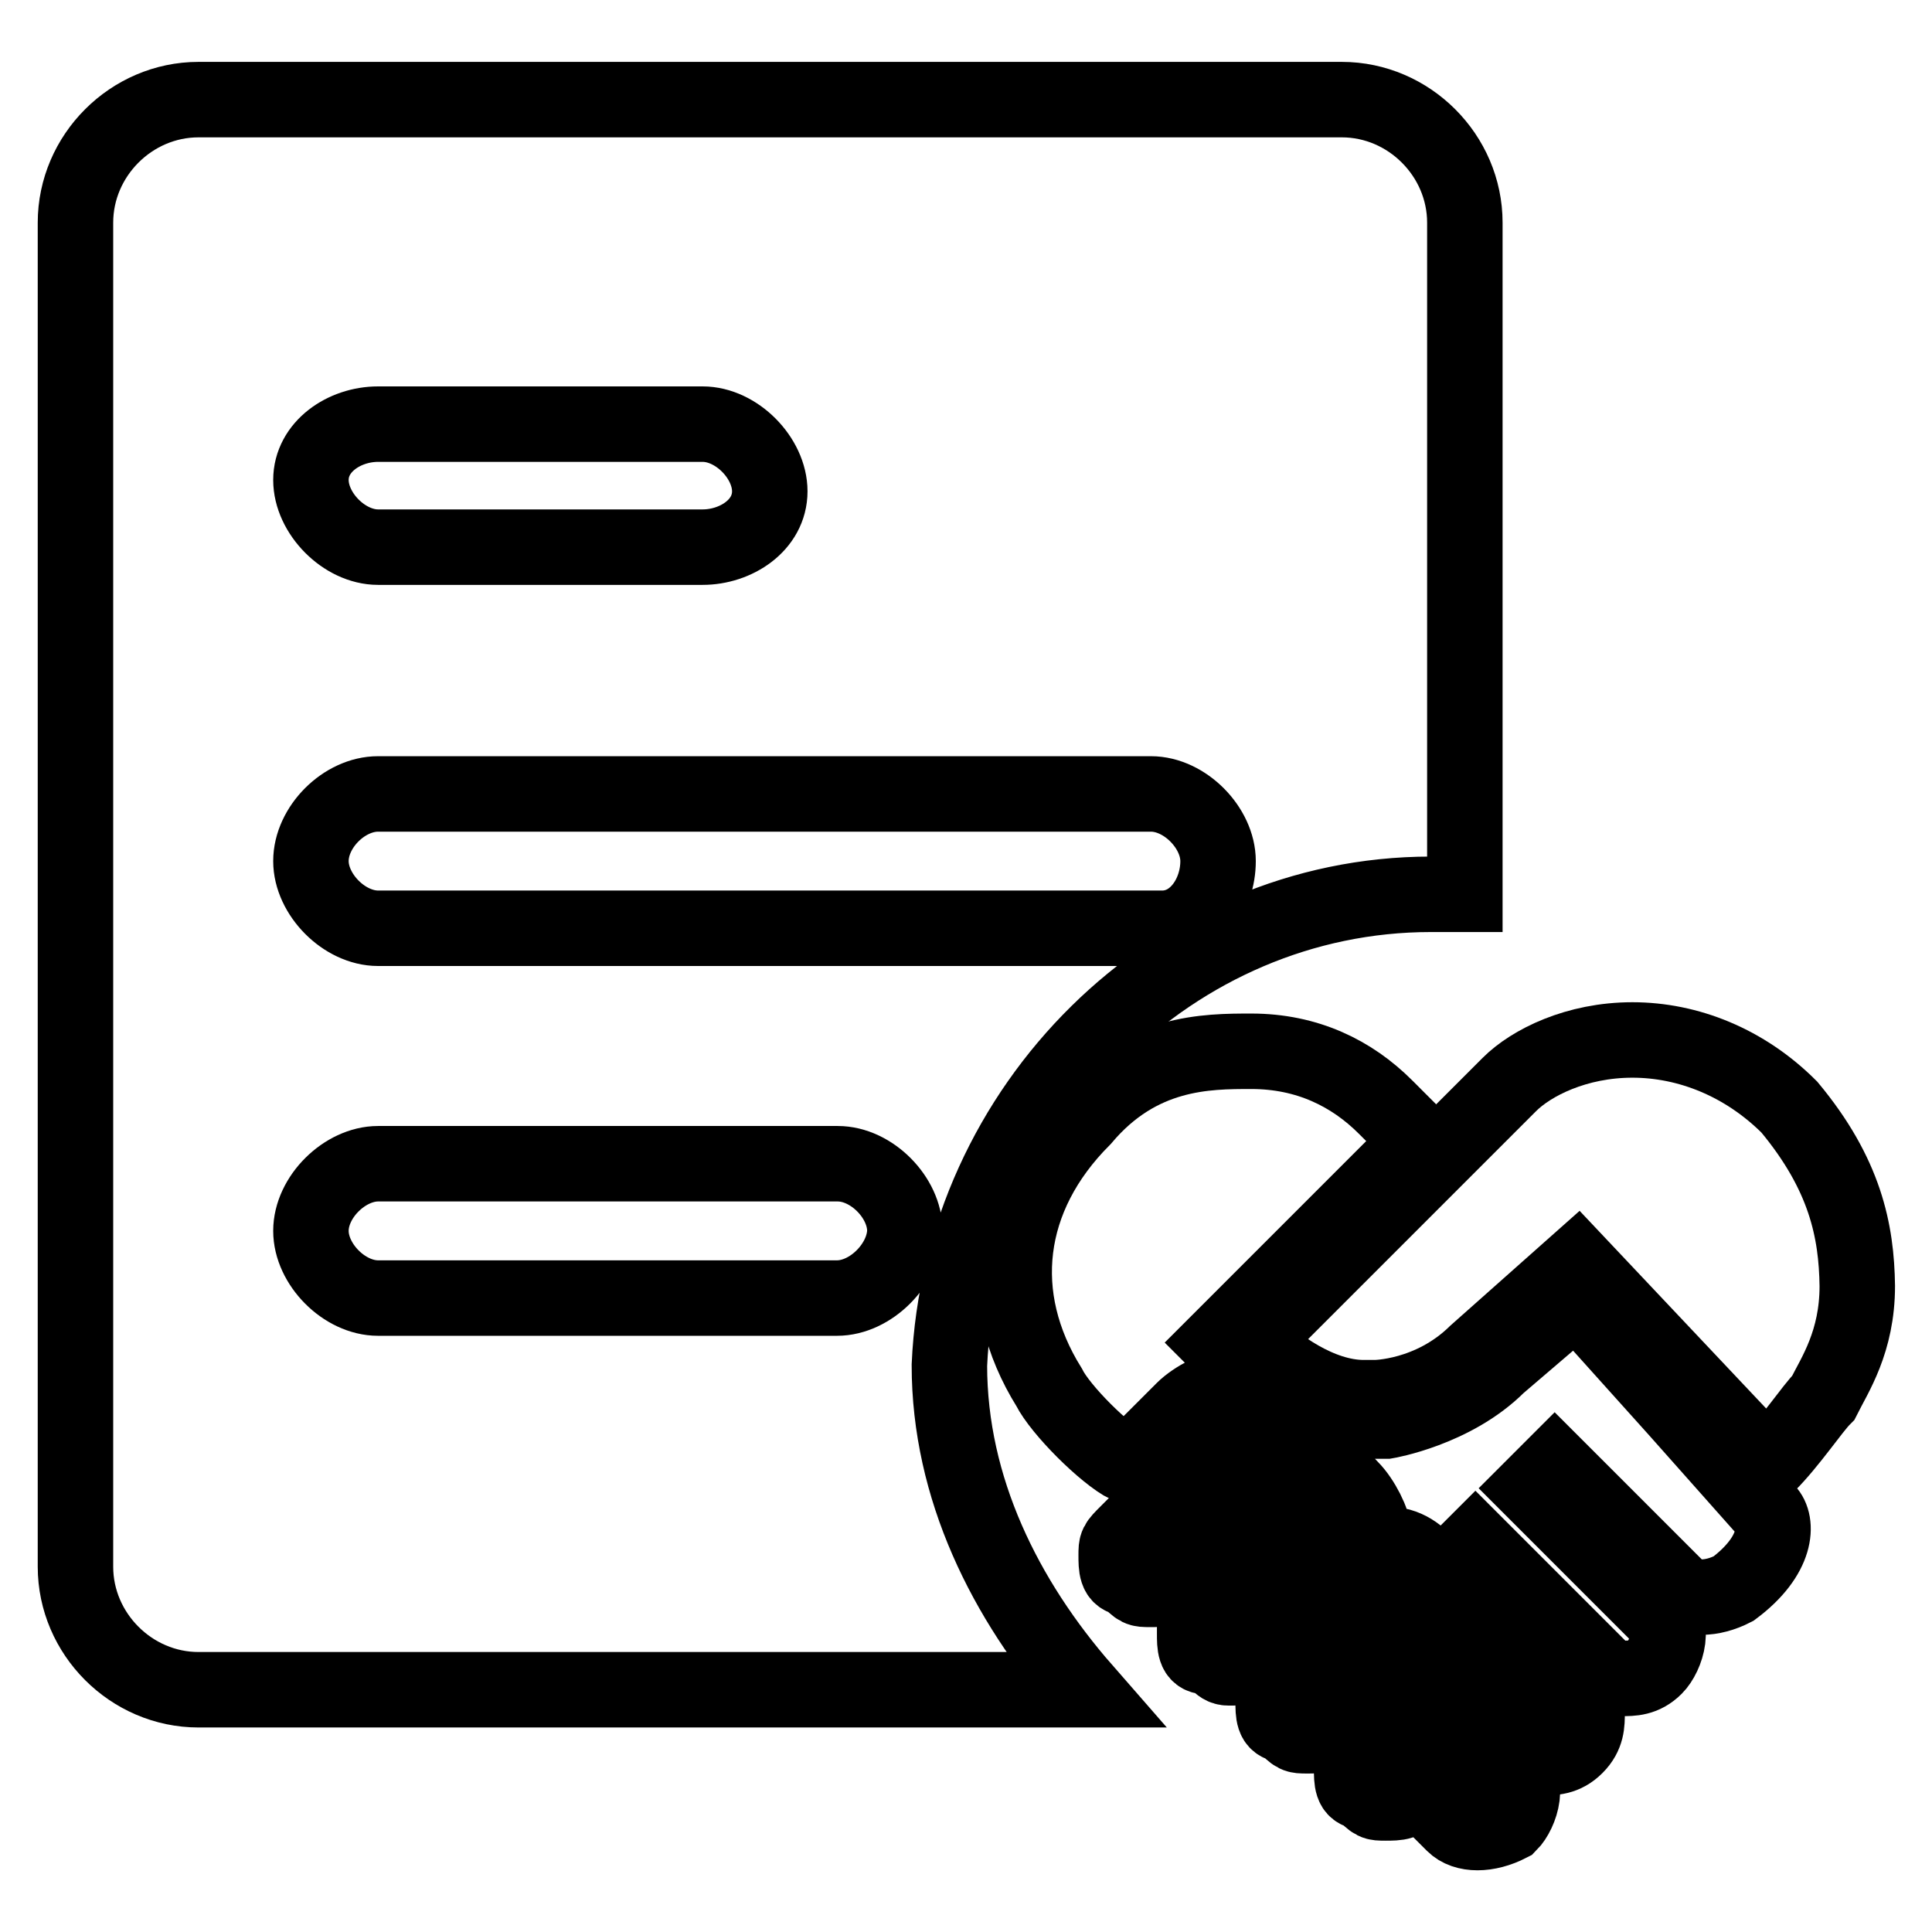
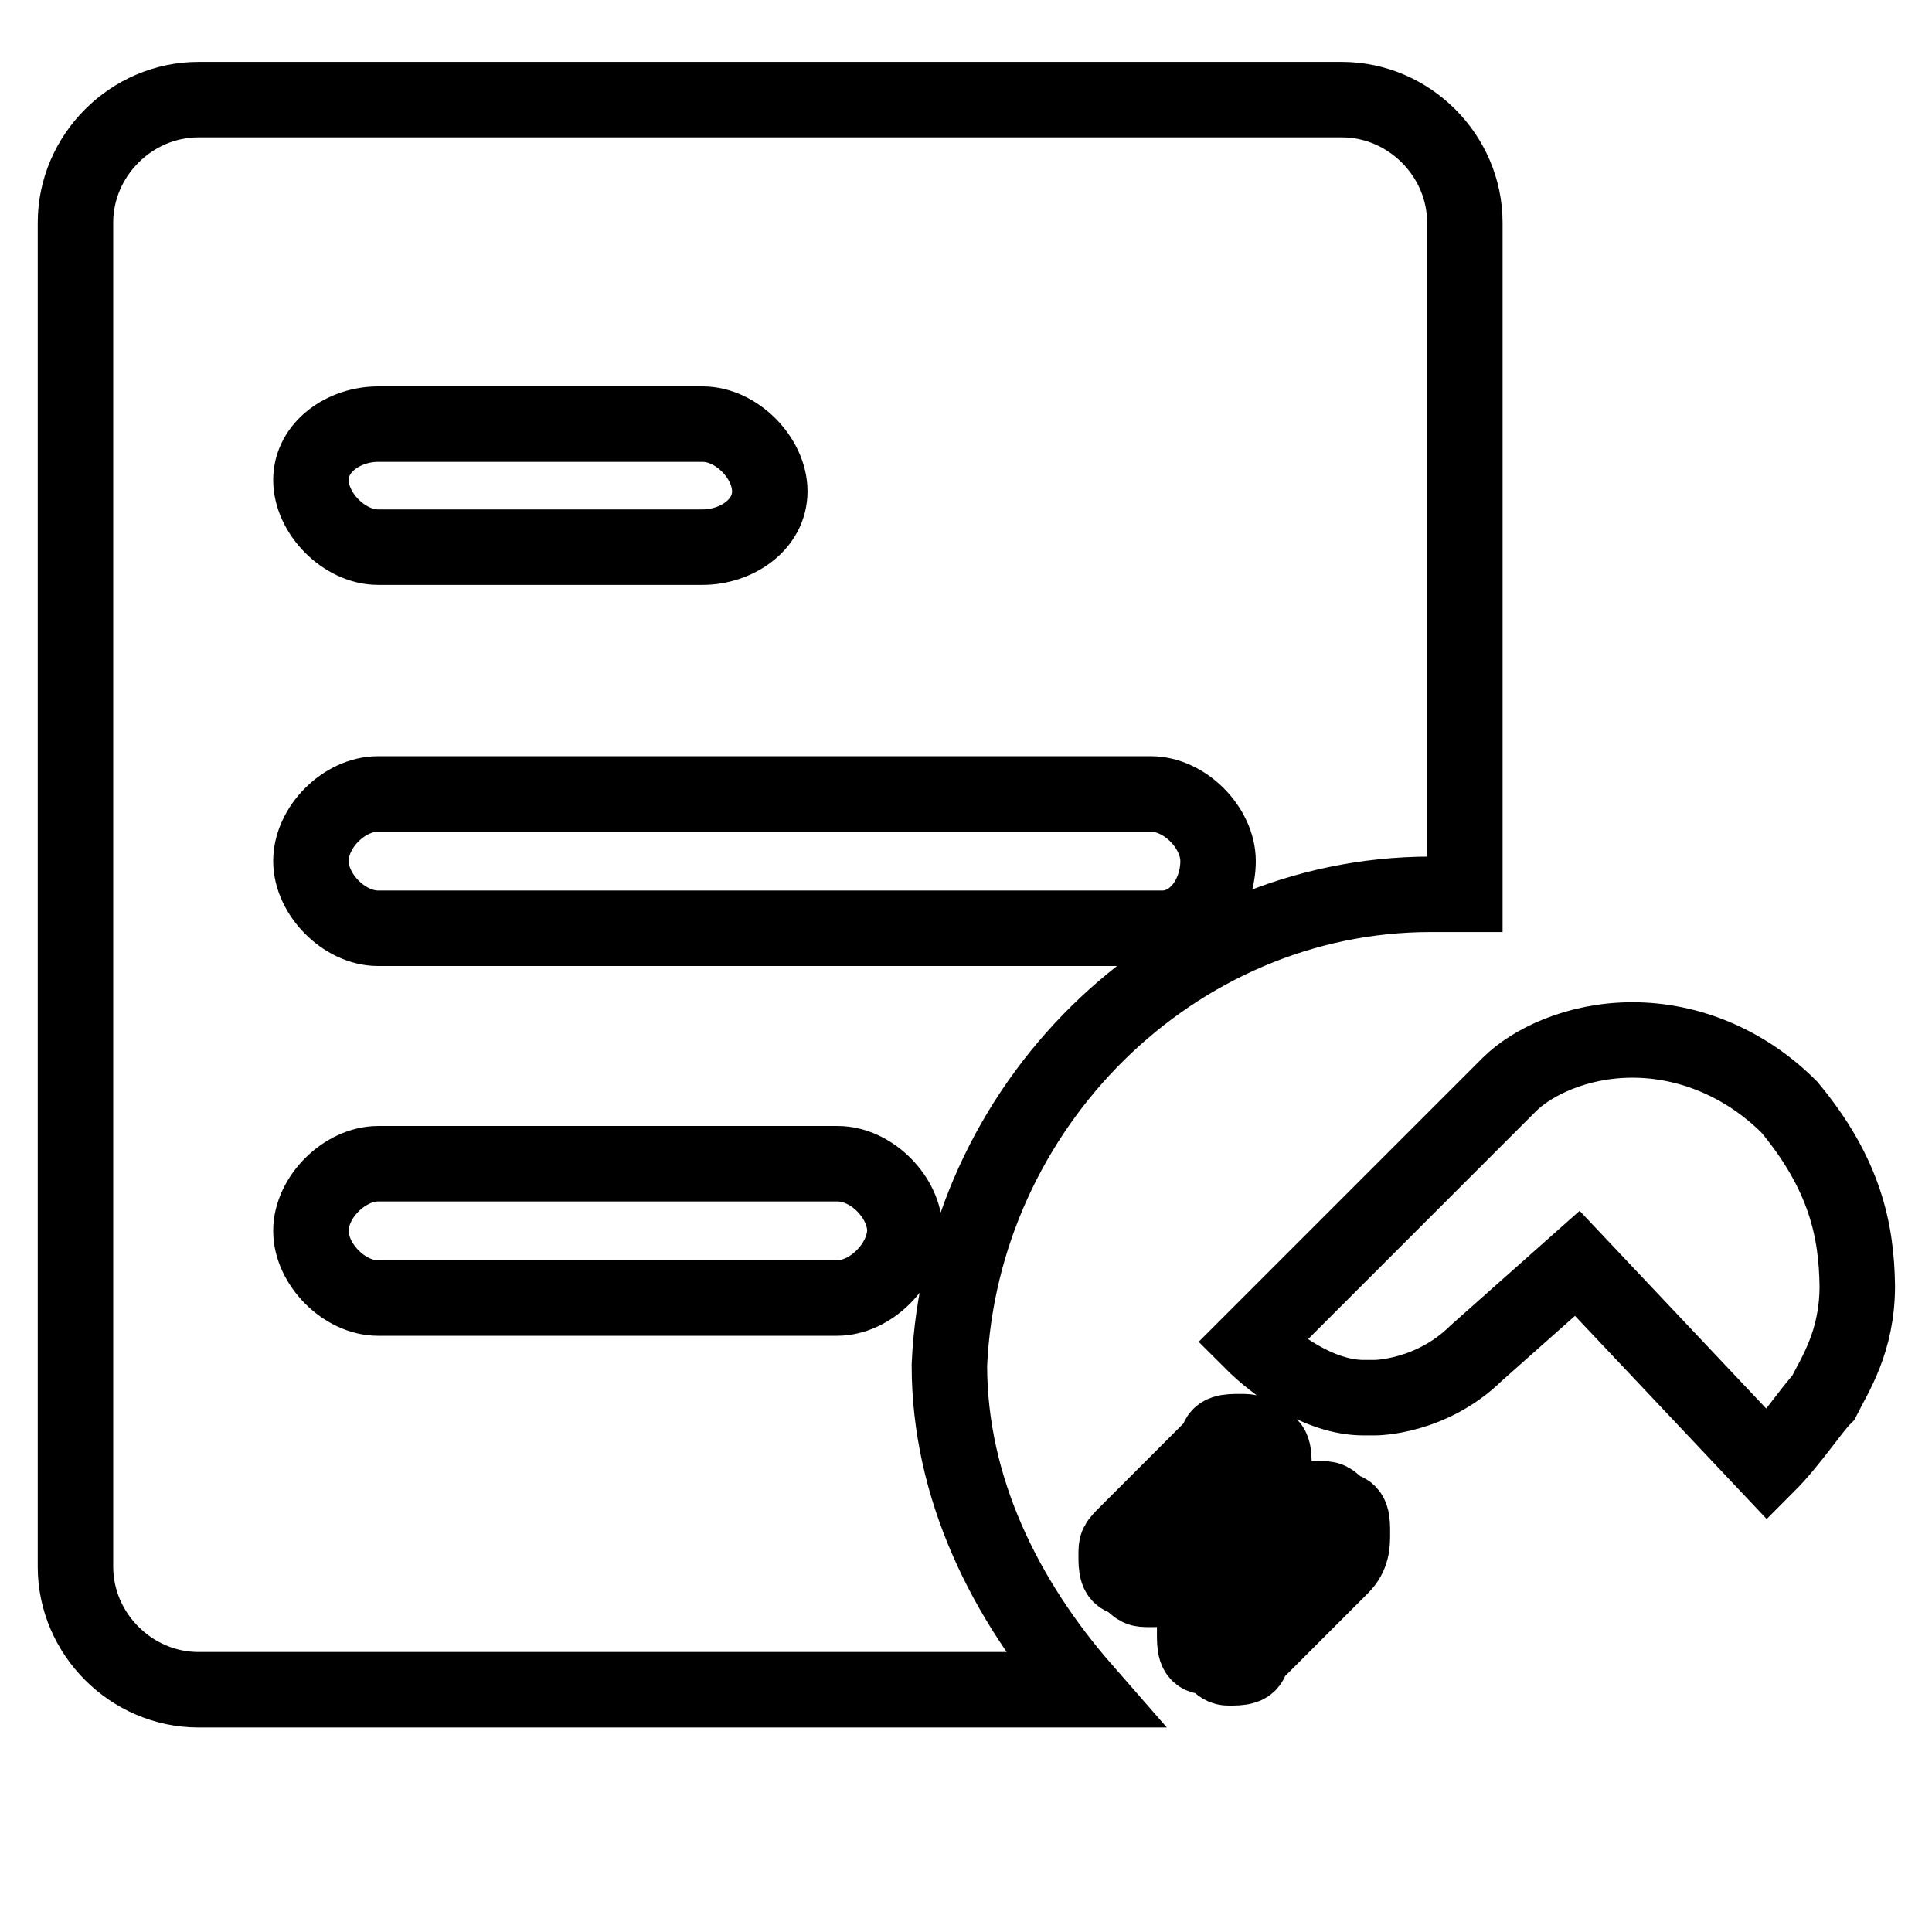
<svg xmlns="http://www.w3.org/2000/svg" version="1.1" x="0px" y="0px" viewBox="0 0 256 256" enable-background="new 0 0 256 256" xml:space="preserve">
  <g>
    <path stroke-width="10" fill-opacity="0" stroke="#000000" d="M189.6,118.5h4.5V29.5c0-8.9-7.4-16.3-16.3-16.3H26.3c-8.9,0-16.3,7.4-16.3,16.3v178.1 c0,8.9,7.4,16.3,16.3,16.3h117.3c-10.4-11.9-17.8-26.7-17.8-43C127.3,146.7,155.5,118.5,189.6,118.5L189.6,118.5z M50.1,56.2h43 c4.5,0,8.9,4.5,8.9,8.9c0,4.5-4.5,7.4-8.9,7.4h-43c-4.5,0-8.9-4.5-8.9-8.9C41.2,59.2,45.6,56.2,50.1,56.2z M50.1,105.2h102.4 c4.5,0,8.9,4.5,8.9,8.9c0,4.5-3,8.9-7.4,8.9H50.1c-4.5,0-8.9-4.5-8.9-8.9C41.2,109.6,45.6,105.2,50.1,105.2L50.1,105.2z M110.9,172 H50.1c-4.5,0-8.9-4.5-8.9-8.9c0-4.5,4.5-8.9,8.9-8.9h60.9c4.5,0,8.9,4.5,8.9,8.9C119.8,167.5,115.4,172,110.9,172z" />
    <path stroke-width="10" fill-opacity="0" stroke="#000000" d="M168.8,194.2c0-1.5,0-3-1.5-3c-1.5-1.5-1.5-1.5-3-1.5c-1.5,0-3,0-3,1.5l-11.9,11.9c-1.5,1.5-1.5,1.5-1.5,3 c0,1.5,0,3,1.5,3c1.5,1.5,1.5,1.5,3,1.5s3,0,3-1.5l11.9-11.9C168.8,195.7,168.8,195.7,168.8,194.2z M179.2,203.1c0-1.5,0-3-1.5-3 c-1.5-1.5-1.5-1.5-3-1.5c-1.5,0-3,0-3,1.5l-13.4,13.4v3c0,1.5,0,3,1.5,3c1.5,0,1.5,1.5,3,1.5c1.5,0,3,0,3-1.5l11.9-11.9 C179.2,206.1,179.2,204.6,179.2,203.1L179.2,203.1z M237.1,146.7c-5.9-5.9-13.4-8.9-20.8-8.9c-7.4,0-13.4,3-16.3,5.9l-34.1,34.1 c3,3,8.9,7.4,14.8,7.4h1.5c0,0,7.4,0,13.4-5.9l13.4-11.9l25.2,26.7c3-3,5.9-7.4,7.4-8.9c1.5-3,4.5-7.4,4.5-14.8 C246,163.1,244.5,155.6,237.1,146.7L237.1,146.7z" />
-     <path stroke-width="10" fill-opacity="0" stroke="#000000" d="M234.1,200.2l-11.9-13.4L208.9,172l-10.4,8.9c-5.9,5.9-14.8,7.4-14.8,7.4h-1.5c-10.4,0-17.8-8.9-19.3-8.9 l-1.5-1.5l1.5-1.5l25.2-25.2l-4.5-4.5c-4.5-4.5-10.4-7.4-17.8-7.4c-5.9,0-14.8,0-22.3,8.9c-10.4,10.4-11.9,23.7-4.5,35.6 c1.5,3,7.4,8.9,10.4,10.4l7.4-7.4c1.5-1.5,4.5-3,5.9-3c3,0,4.5,1.5,5.9,3c1.5,1.5,3,4.5,3,5.9v1.5h1.5c3,0,4.5,1.5,5.9,3 c1.5,1.5,3,4.5,3,5.9v1.5h1.5c3,0,4.5,1.5,5.9,3c1.5,1.5,3,4.5,3,7.4h1.5c3,0,4.5,1.5,5.9,3c3,3,3,8.9,0,11.9l1.5,1.5 c1.5,1.5,1.5,1.5,3,1.5c1.5,0,3,0,4.5-1.5c1.5-1.5,1.5-3,1.5-4.5c0-1.5,0-3-1.5-3l-16.3-16.3l3-3l16.3,16.3c1.5,1.5,1.5,1.5,3,1.5 s3,0,4.5-1.5c1.5-1.5,3-5.9,0-7.4L203,197.2l1.5-1.5l1.5-1.5l16.3,16.3c1.5,1.5,4.5,1.5,7.4,0C235.6,206.1,235.6,201.7,234.1,200.2 L234.1,200.2z" />
-     <path stroke-width="10" fill-opacity="0" stroke="#000000" d="M188.1,210.6c-1.5-1.5-1.5-1.5-3-1.5s-3,0-3,1.5l-11.9,11.9c-1.5,1.5-1.5,1.5-1.5,3s0,3,1.5,3 c1.5,1.5,1.5,1.5,3,1.5c1.5,0,3,0,3-1.5l11.9-11.9C191.1,215,191.1,212,188.1,210.6z M198.5,219.5c-1.5-1.5-1.5-1.5-3-1.5 c-1.5,0-3,0-3,1.5l-11.9,11.9c-1.5,1.5-1.5,1.5-1.5,3c0,1.5,0,3,1.5,3c1.5,1.5,1.5,1.5,3,1.5s3,0,3-1.5l11.9-11.9 C201.5,223.9,201.5,221,198.5,219.5z M198.5,232.8l-7.4,7.4l1.5,1.5c1.5,1.5,4.5,1.5,7.4,0c1.5-1.5,3-5.9,0-7.4L198.5,232.8z" />
  </g>
</svg>